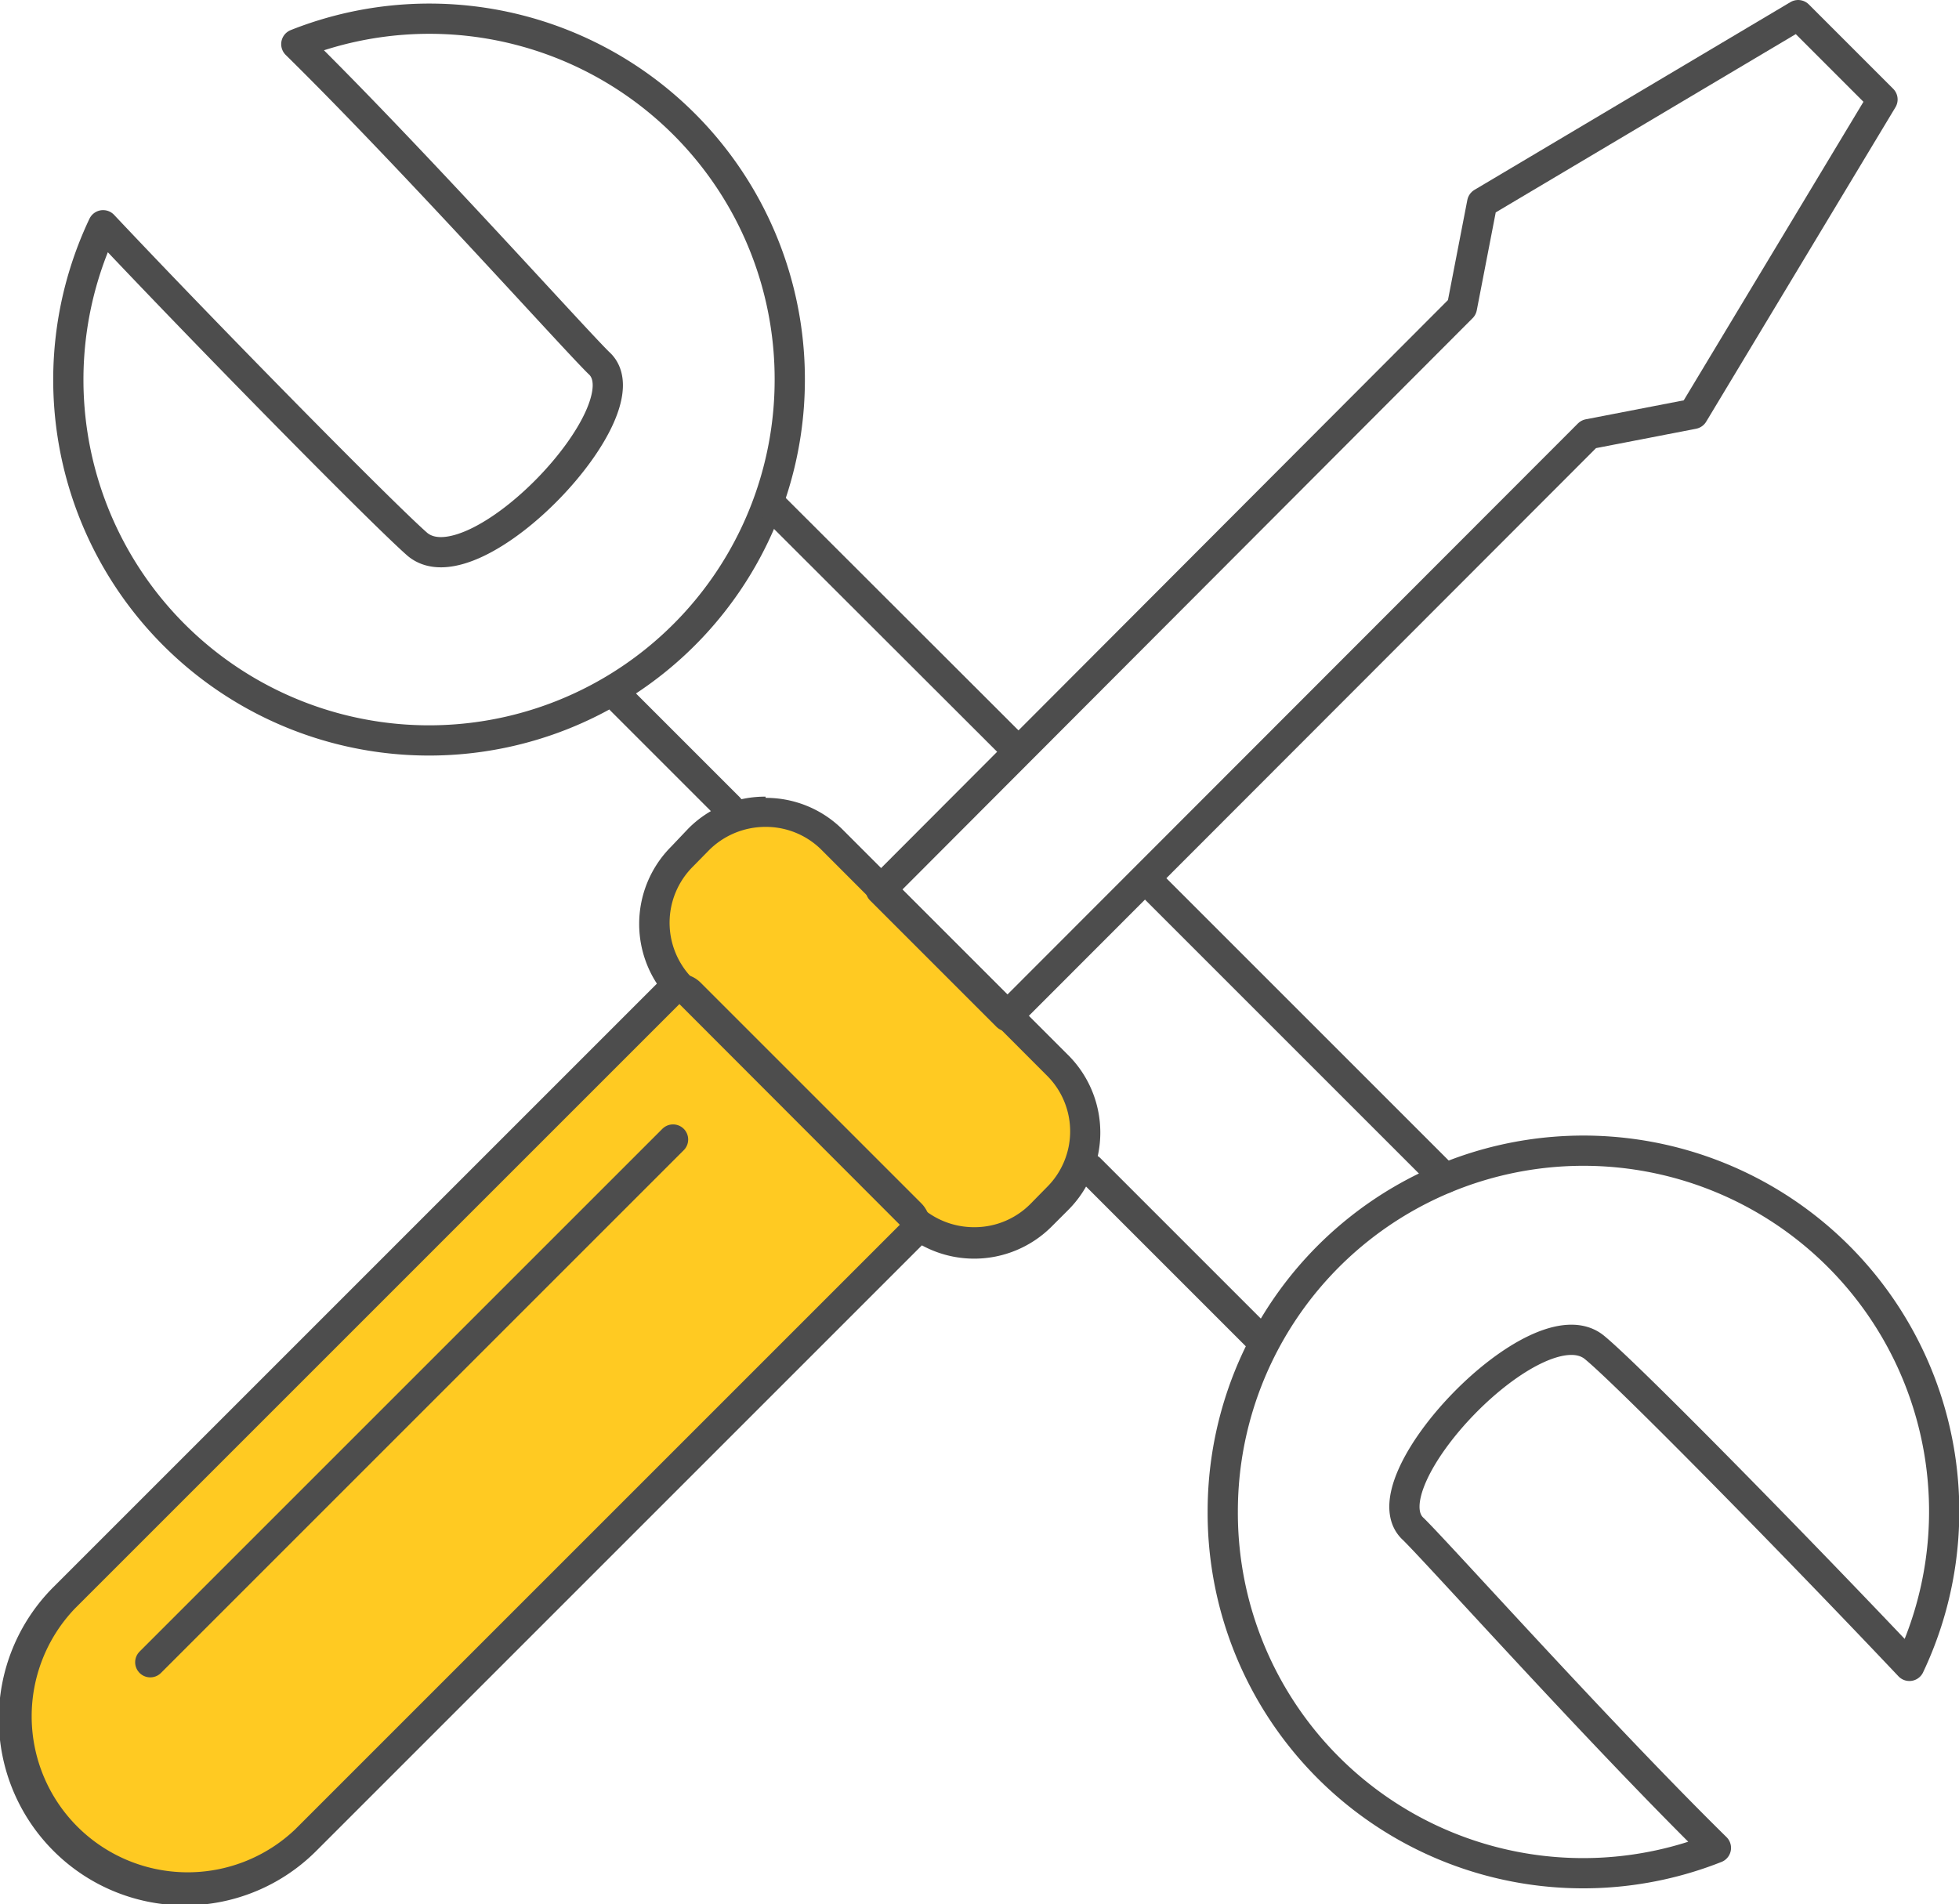
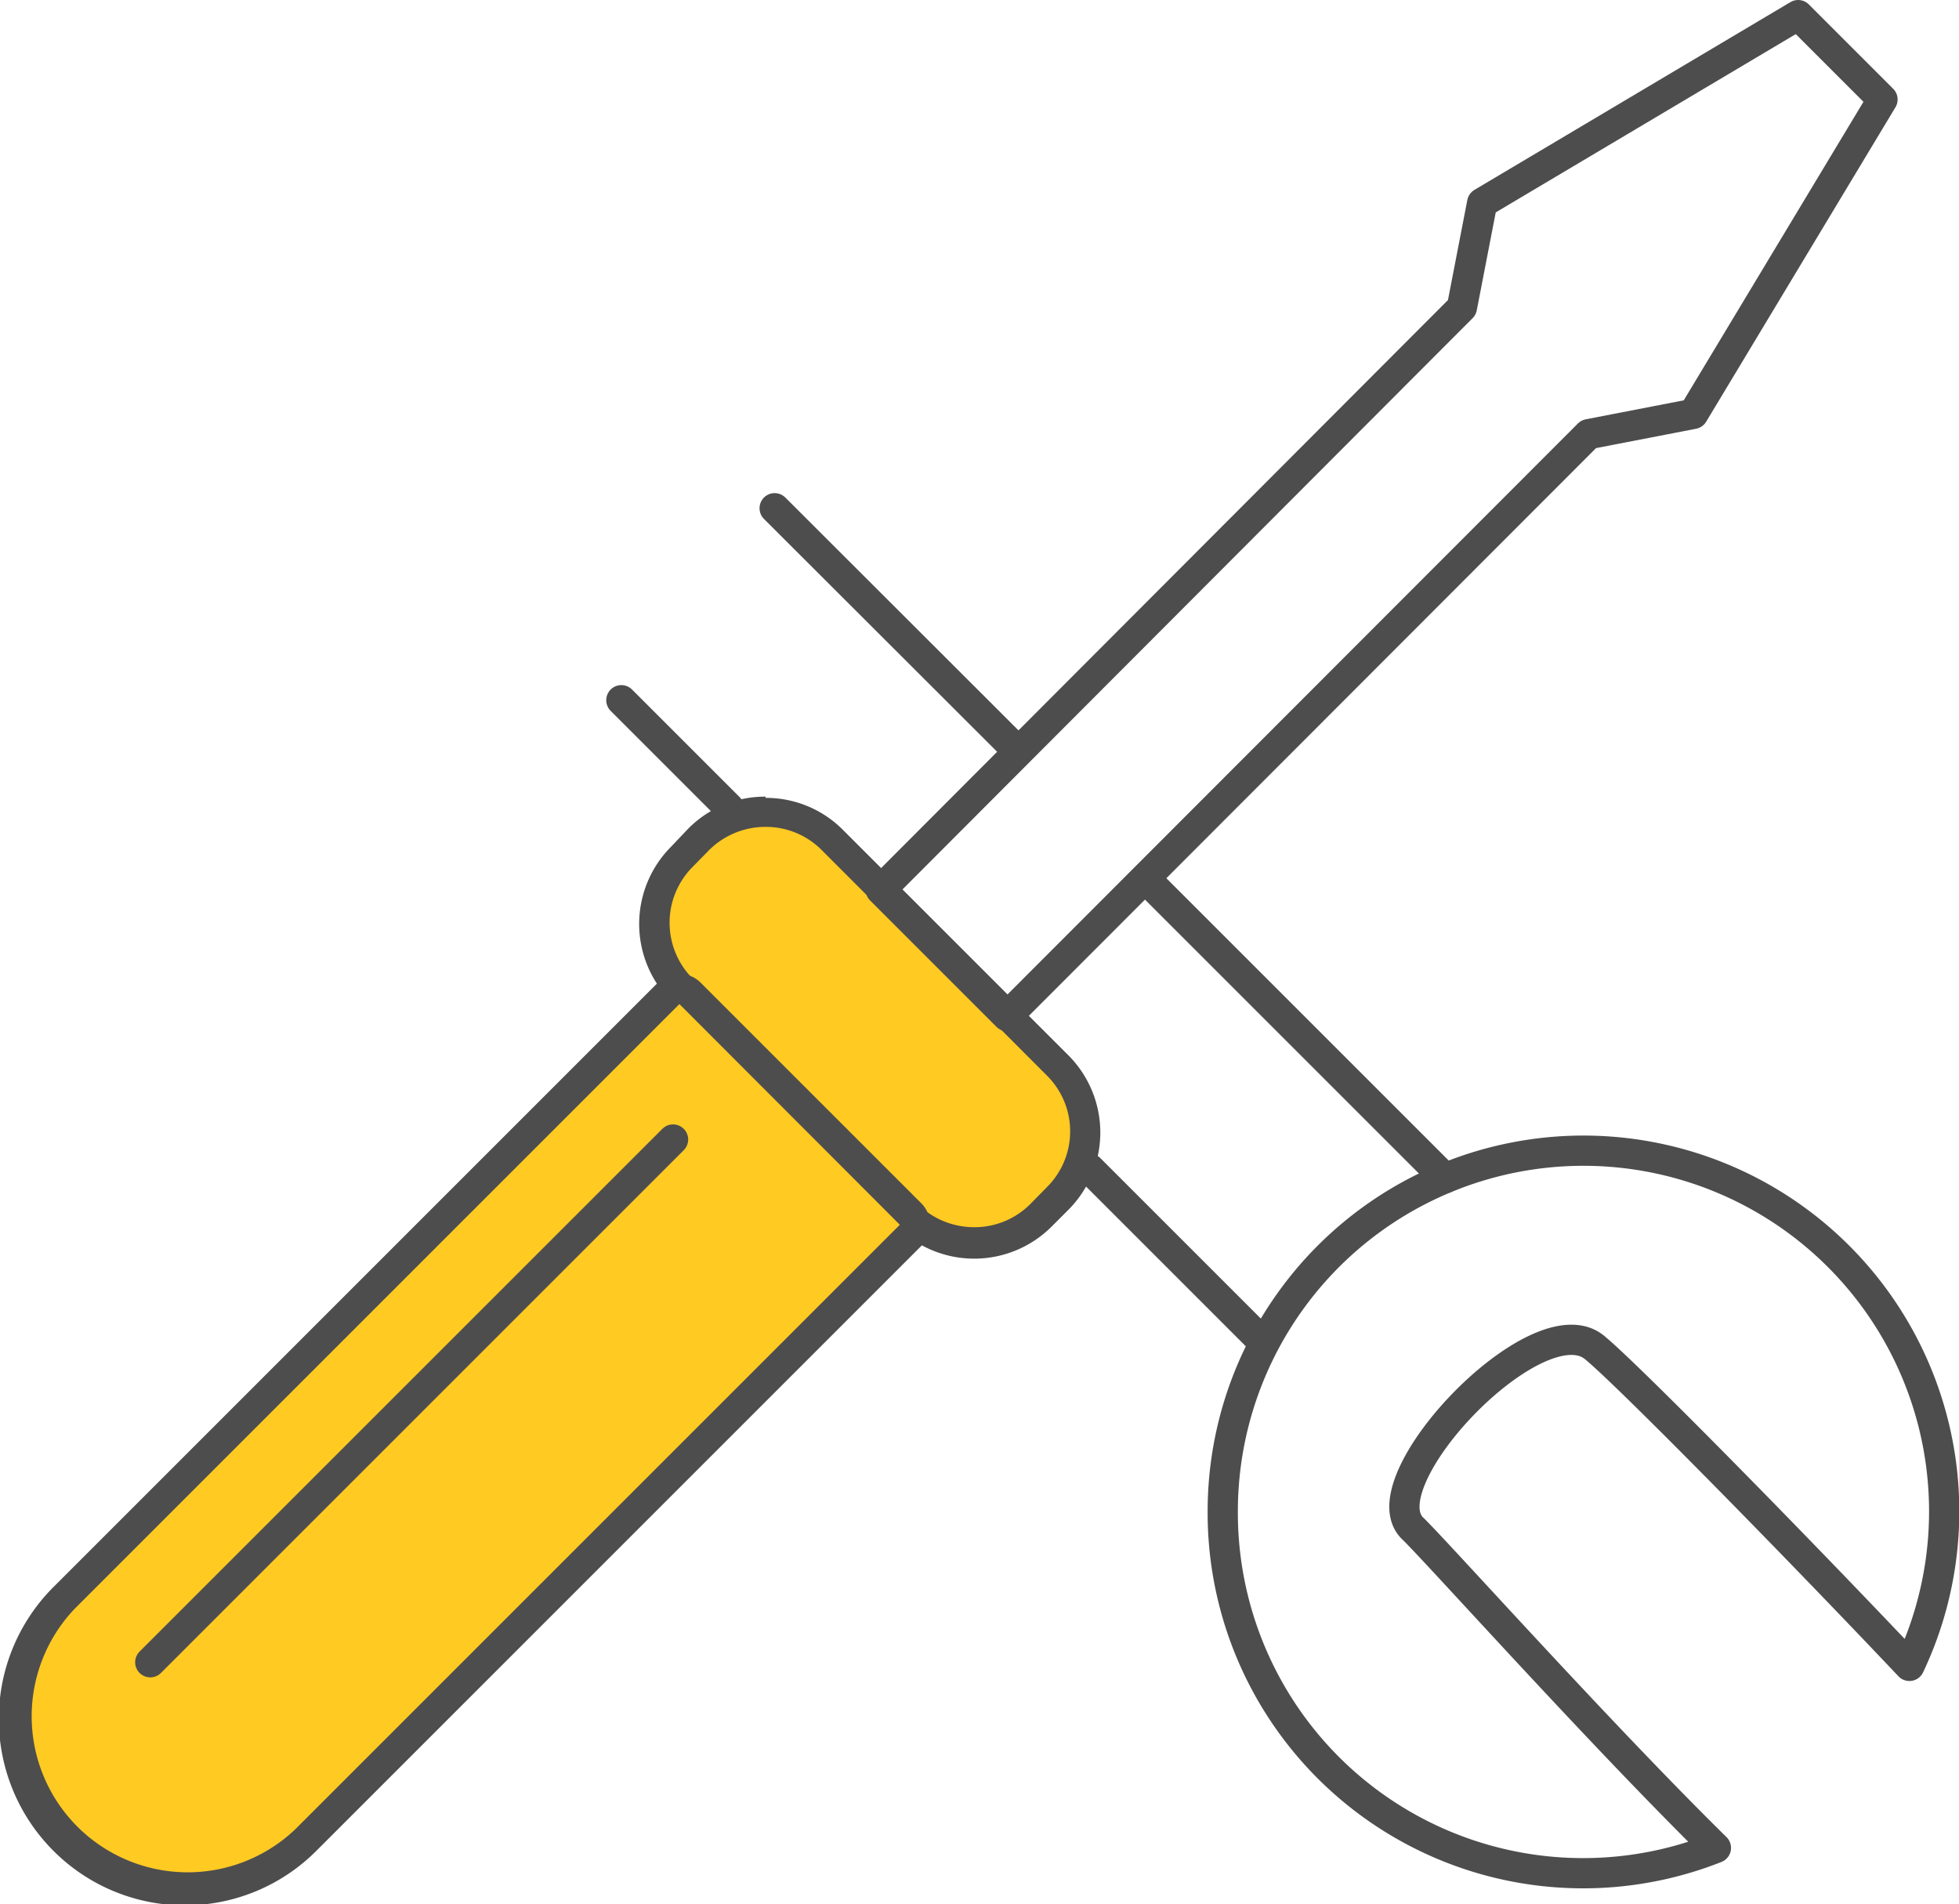
<svg xmlns="http://www.w3.org/2000/svg" viewBox="0 0 64.79 62.98">
  <defs>
    <style>.cls-1{fill:none;}.cls-1,.cls-4{stroke:#4d4d4d;stroke-linecap:round;stroke-linejoin:round;}.cls-2{fill:#ffca22;}.cls-3{fill:#4d4d4d;}.cls-4{fill:#fff;}</style>
  </defs>
  <g id="Layer_2" data-name="Layer 2">
    <g id="Layer_1-2" data-name="Layer 1">
-       <path class="cls-1" d="M26.12,12.55A11.93,11.93,0,1,1,3.41,7.45C7,11.26,12.66,17,13.8,18c1.89,1.6,7.68-4.52,6-6-.93-.92-6.13-6.73-10-10.54A11.92,11.92,0,0,1,26.12,12.55Z" />
      <path class="cls-1" d="M40.44,50a11.93,11.93,0,1,1,22.71,5.1c-3.6-3.81-9.26-9.58-10.4-10.52-1.88-1.6-7.68,4.51-6,6,.93.92,6.13,6.73,10,10.54A11.92,11.92,0,0,1,40.44,50Z" />
      <path class="cls-2" d="M32.22,41.09A3.09,3.09,0,0,1,30,40.18l-7.45-7.45a3.13,3.13,0,0,1,0-4.42l.55-.55a3.13,3.13,0,0,1,4.41,0L35,35.21a3.14,3.14,0,0,1,0,4.42l-.56.55A3.09,3.09,0,0,1,32.22,41.09Z" />
      <path class="cls-3" d="M25.32,27.35a2.6,2.6,0,0,1,1.85.76l7.45,7.46a2.6,2.6,0,0,1,0,3.7l-.55.56a2.6,2.6,0,0,1-1.85.76,2.64,2.64,0,0,1-1.86-.76l-7.45-7.46a2.62,2.62,0,0,1,0-3.7l.55-.56a2.64,2.64,0,0,1,1.86-.76m0-1a3.56,3.56,0,0,0-2.56,1.06L22.2,28a3.62,3.62,0,0,0,0,5.12l7.46,7.45a3.62,3.62,0,0,0,5.12,0l.55-.55a3.62,3.62,0,0,0,0-5.12l-7.45-7.45a3.59,3.59,0,0,0-2.56-1.06Z" />
      <path class="cls-2" d="M6.16,62.48a5.66,5.66,0,0,1-4-9.66l20-20a.51.51,0,0,1,.36-.15.5.5,0,0,1,.35.15l7.3,7.29a.51.51,0,0,1,0,.71l-20,20A5.62,5.62,0,0,1,6.16,62.48Z" />
      <path class="cls-3" d="M22.47,33.21l7.29,7.3-20,20a5.16,5.16,0,0,1-7.29-7.3l20-20m0-1a1,1,0,0,0-.71.29l-20,20a6.17,6.17,0,0,0,0,8.71,6.14,6.14,0,0,0,8.71,0l20-20a1,1,0,0,0,0-1.41l-7.3-7.3a1,1,0,0,0-.7-.29Z" />
      <polygon class="cls-1" points="52.54 14.36 56 13.69 62.26 3.29 59.47 0.5 49.02 6.71 48.35 10.17 29.13 29.43 33.31 33.61 52.54 14.36" />
      <line class="cls-4" x1="22.26" y1="37.69" x2="4.97" y2="54.98" />
      <line class="cls-1" x1="37.93" y1="29.11" x2="47.79" y2="38.97" />
      <line class="cls-1" x1="36.04" y1="38.66" x2="41.6" y2="44.22" />
      <line class="cls-1" x1="25.62" y1="16.81" x2="33.67" y2="24.85" />
      <line class="cls-1" x1="20.55" y1="23.16" x2="24.11" y2="26.72" />
    </g>
  </g>
</svg>